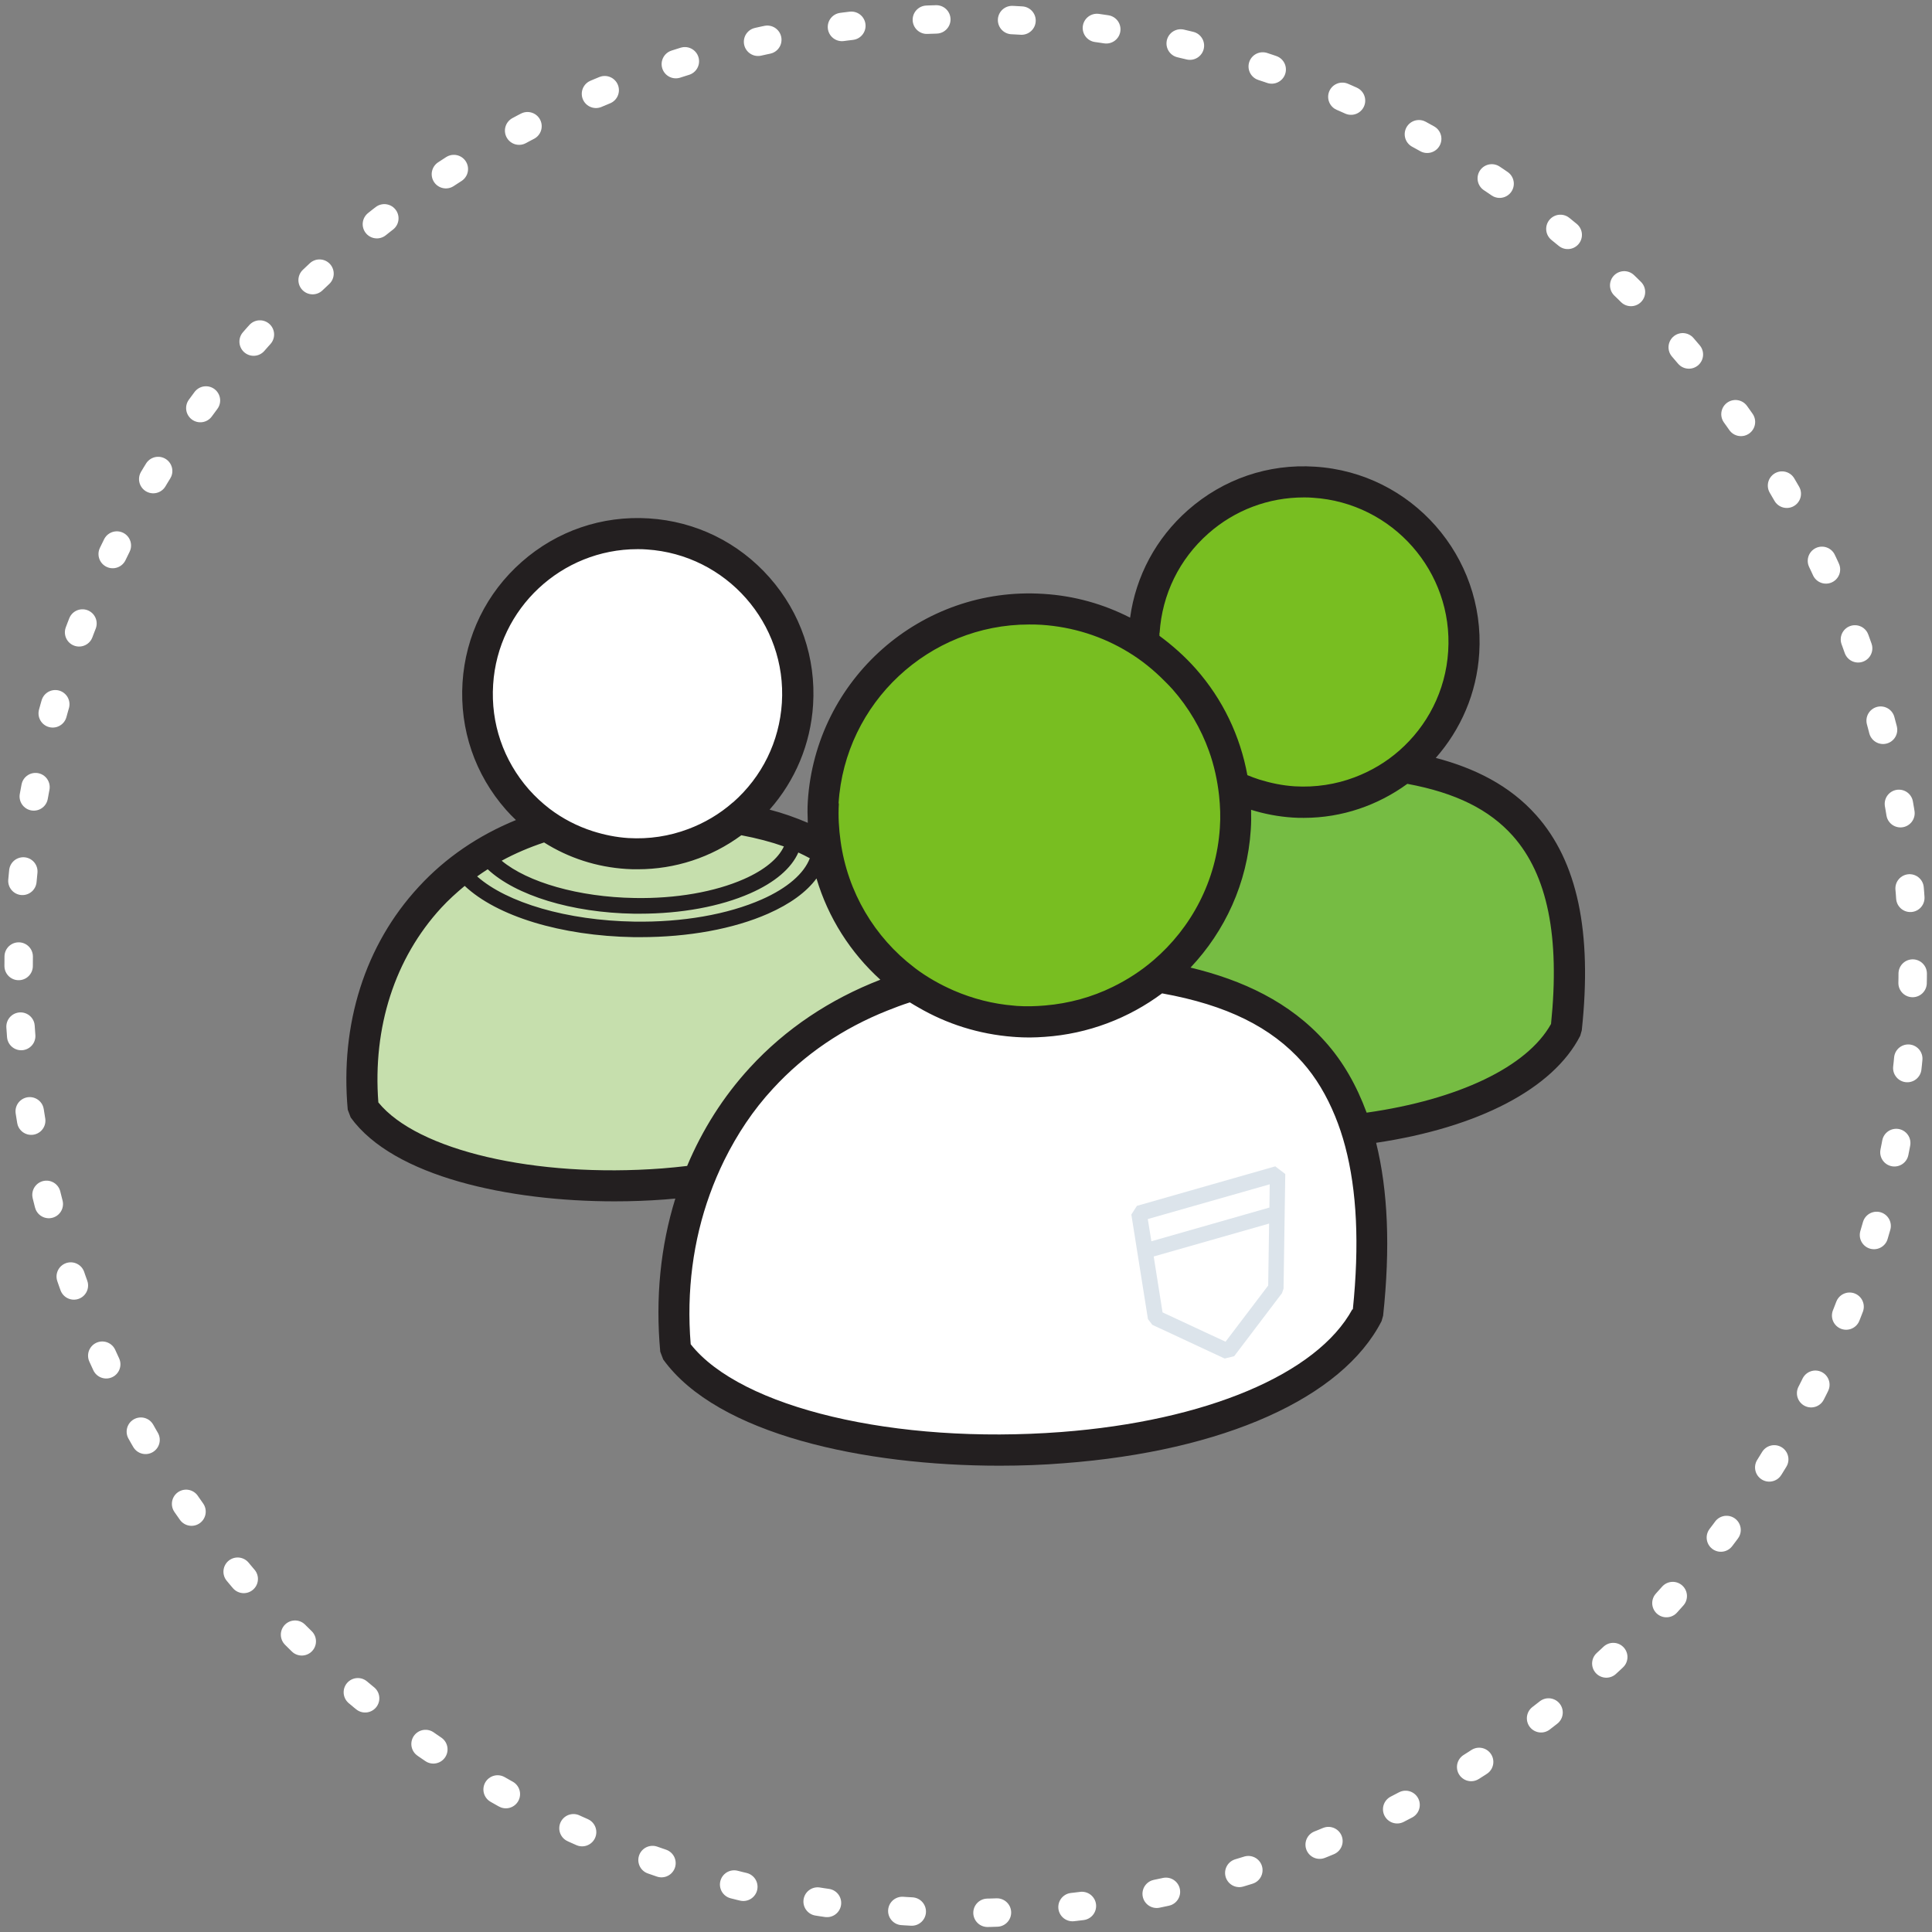
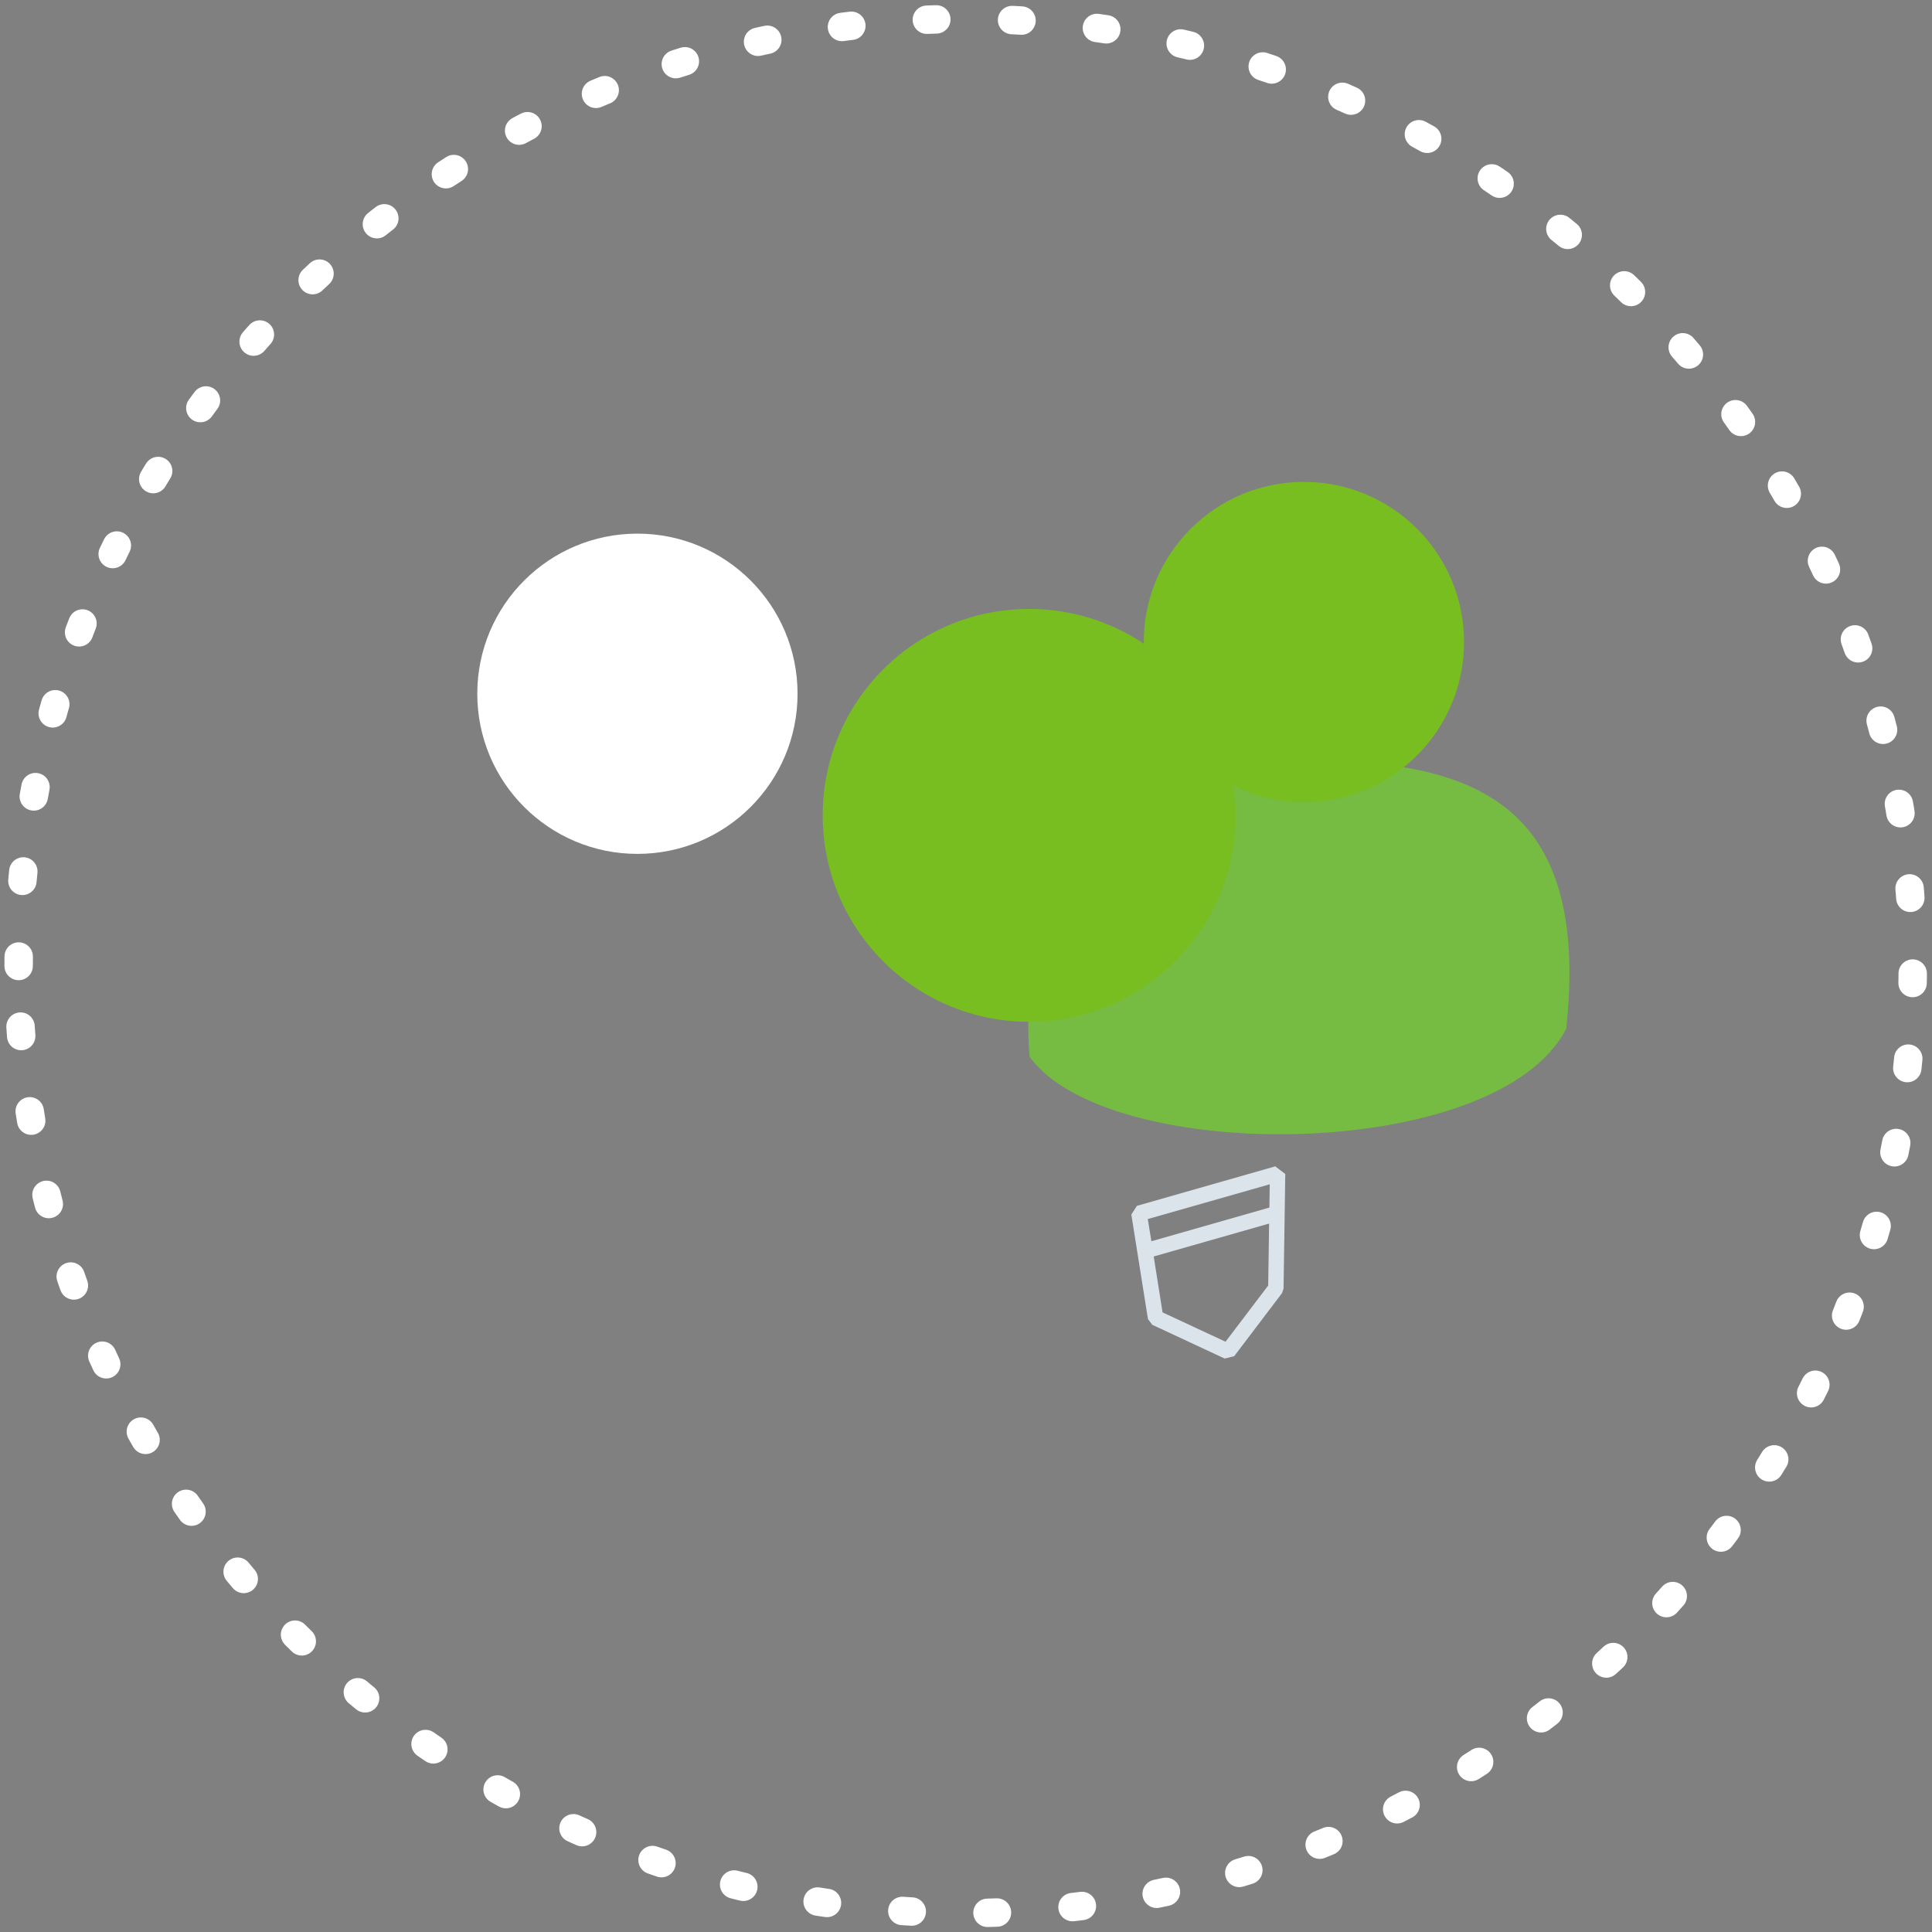
<svg xmlns="http://www.w3.org/2000/svg" width="102" height="102" viewBox="0 0 102 102" fill="none">
  <rect x="0" y="0" width="102" height="102" fill="#808080" stroke="none" />
  <path d="M0.984 51C0.984 23.386 23.37 1 50.984 1V1C78.599 1 100.984 23.386 100.984 51V51C100.984 78.614 78.599 101 50.984 101V101C23.37 101 0.984 78.614 0.984 51V51Z" stroke="white" stroke-width="1.5" stroke-linecap="round" stroke-dasharray="0.5 4" />
-   <path d="M19.179 58.513C23.329 64.262 43.878 64.122 47.511 57.029C48.798 45.024 42.542 42.941 34.022 42.859C24.198 42.794 18.392 49.961 19.179 58.513Z" fill="#C6DFAD" />
  <path d="M33.653 45.081C38.322 45.081 42.107 41.296 42.107 36.627C42.107 31.958 38.322 28.173 33.653 28.173C28.983 28.173 25.198 31.958 25.198 36.627C25.198 41.296 28.983 45.081 33.653 45.081Z" fill="white" />
  <path d="M54.358 55.791C58.507 61.539 79.057 61.4 82.69 54.307C83.977 42.302 77.72 40.219 69.2 40.137C59.377 40.063 53.579 47.23 54.358 55.783V55.791Z" fill="#76BC43" />
  <path d="M68.84 42.351C73.509 42.351 77.294 38.566 77.294 33.897C77.294 29.227 73.509 25.442 68.84 25.442C64.17 25.442 60.385 29.227 60.385 33.897C60.385 38.566 64.17 42.351 68.84 42.351Z" fill="#78BE21" />
-   <path d="M35.662 71.281C41.016 78.694 67.519 78.505 72.193 69.37C73.85 53.897 65.789 51.199 54.801 51.1C42.14 51.01 34.653 60.252 35.662 71.281Z" fill="white" />
  <path d="M54.333 53.946C60.352 53.946 65.231 49.067 65.231 43.048C65.231 37.029 60.352 32.15 54.333 32.15C48.315 32.15 43.435 37.029 43.435 43.048C43.435 49.067 48.315 53.946 54.333 53.946Z" fill="#78BE21" />
-   <path d="M81.099 43.032C79.697 41.457 77.835 40.547 75.802 40.014C77.114 38.521 77.966 36.611 78.097 34.479C78.417 29.378 74.53 24.958 69.43 24.639C66.954 24.474 64.576 25.294 62.714 26.935C61.033 28.419 59.967 30.411 59.664 32.609C58.253 31.887 56.712 31.453 55.088 31.354C48.626 30.936 43.058 35.856 42.648 42.31C42.624 42.687 42.632 43.064 42.648 43.441C42 43.163 41.328 42.925 40.631 42.745C41.984 41.211 42.796 39.284 42.927 37.209C43.083 34.733 42.271 32.355 40.631 30.493C38.991 28.632 36.728 27.525 34.26 27.369C31.783 27.213 29.405 28.025 27.544 29.665C25.682 31.305 24.575 33.569 24.419 36.037C24.264 38.513 25.075 40.891 26.715 42.753C26.879 42.941 27.06 43.122 27.24 43.294C25.256 44.106 23.517 45.286 22.107 46.82C19.27 49.887 17.949 54.069 18.359 58.587L18.515 58.997C20.778 62.13 26.879 63.425 32.447 63.425C33.349 63.425 34.235 63.392 35.088 63.327C35.276 63.31 35.465 63.294 35.654 63.278C34.874 65.787 34.596 68.518 34.858 71.363L35.014 71.773C37.884 75.75 45.658 77.382 52.767 77.382C53.923 77.382 55.072 77.341 56.17 77.251C64.6 76.611 70.865 73.807 72.94 69.748L73.022 69.461C73.407 65.869 73.276 62.851 72.653 60.334C78.04 59.53 81.993 57.488 83.428 54.684L83.51 54.397C84.067 49.198 83.28 45.483 81.107 43.04L81.099 43.032ZM61.222 33.413C61.353 31.379 62.263 29.518 63.796 28.165C65.199 26.926 66.978 26.262 68.831 26.262C68.995 26.262 69.159 26.262 69.323 26.279C73.522 26.549 76.728 30.182 76.457 34.38C76.326 36.488 75.342 38.341 73.874 39.628C73.186 40.235 72.382 40.711 71.513 41.039C70.537 41.408 69.463 41.58 68.356 41.514C67.708 41.473 67.085 41.342 66.478 41.154C66.265 41.088 66.06 41.006 65.855 40.924C65.478 38.858 64.559 36.922 63.132 35.307C62.55 34.651 61.902 34.077 61.213 33.569C61.213 33.519 61.213 33.47 61.213 33.413H61.222ZM44.272 42.416C44.608 37.086 49.061 32.97 54.325 32.97C54.538 32.97 54.752 32.97 54.973 32.986C56.63 33.093 58.204 33.593 59.582 34.438C60.27 34.856 60.91 35.373 61.492 35.963C61.632 36.102 61.771 36.242 61.902 36.389C62.755 37.357 63.403 38.464 63.829 39.653C64.1 40.407 64.272 41.195 64.362 42.007C64.42 42.564 64.444 43.13 64.403 43.696C64.223 46.517 62.886 48.993 60.894 50.699C60.246 51.256 59.524 51.724 58.753 52.101C57.654 52.642 56.441 52.978 55.17 53.085C54.686 53.126 54.202 53.142 53.702 53.109C53.645 53.109 53.587 53.093 53.53 53.093C52.415 53.003 51.357 52.724 50.381 52.306C49.643 51.986 48.946 51.592 48.315 51.117C48.298 51.1 48.282 51.084 48.265 51.076C46.174 49.485 44.748 47.099 44.379 44.409C44.288 43.761 44.247 43.097 44.288 42.416H44.272ZM26.035 36.143C26.289 32.109 29.659 28.993 33.653 28.993C33.817 28.993 33.981 28.993 34.145 29.009C38.343 29.28 41.549 32.913 41.279 37.111C41.148 39.145 40.237 41.006 38.704 42.359C38.704 42.359 38.704 42.359 38.696 42.359C37.99 42.982 37.187 43.45 36.334 43.77C35.334 44.147 34.268 44.311 33.169 44.245C32.521 44.204 31.898 44.073 31.299 43.884C30.479 43.622 29.7 43.22 29.011 42.695C28.618 42.392 28.257 42.056 27.921 41.678C26.576 40.145 25.904 38.185 26.035 36.151V36.143ZM28.733 44.483C30.02 45.295 31.504 45.779 33.07 45.877C33.275 45.893 33.472 45.893 33.669 45.893C35.645 45.893 37.548 45.27 39.139 44.097C39.967 44.253 40.713 44.45 41.385 44.688C41.09 45.328 40.36 45.934 39.278 46.41C37.736 47.091 35.678 47.451 33.497 47.41C30.553 47.361 27.855 46.582 26.486 45.442C27.191 45.057 27.945 44.737 28.733 44.475V44.483ZM25.748 45.893C27.224 47.271 30.176 48.189 33.48 48.239C33.579 48.239 33.677 48.239 33.776 48.239C35.965 48.239 38.023 47.861 39.606 47.164C40.91 46.59 41.779 45.844 42.148 45.008C42.361 45.106 42.558 45.205 42.755 45.311C42.451 46.115 41.574 46.886 40.221 47.484C38.417 48.28 36.031 48.698 33.48 48.657C29.946 48.599 26.765 47.665 25.19 46.27C25.37 46.139 25.559 46.016 25.748 45.893ZM34.956 61.687C28.257 62.195 22.033 60.736 19.975 58.202C19.671 54.233 20.844 50.592 23.296 47.927C23.681 47.509 24.099 47.132 24.534 46.771C26.232 48.37 29.61 49.411 33.464 49.477C33.579 49.477 33.694 49.477 33.809 49.477C36.342 49.477 38.729 49.042 40.549 48.239C41.722 47.722 42.583 47.091 43.107 46.377C43.722 48.452 44.903 50.297 46.478 51.724C43.813 52.757 41.476 54.315 39.598 56.357C38.187 57.89 37.08 59.645 36.277 61.556C35.842 61.605 35.407 61.654 34.956 61.687ZM71.398 69.124C69.537 72.544 63.673 75.02 56.031 75.603C47.273 76.267 39.114 74.332 36.465 70.969C36.236 68.157 36.596 65.484 37.474 63.056C37.695 62.441 37.95 61.843 38.236 61.26C38.917 59.883 39.762 58.604 40.811 57.472C42.484 55.651 44.518 54.282 46.847 53.355C47.232 53.2 47.626 53.052 48.036 52.921C48.183 53.011 48.331 53.101 48.478 53.183C49.971 54.053 51.668 54.602 53.505 54.741C53.538 54.741 53.571 54.741 53.612 54.749C53.866 54.766 54.112 54.774 54.366 54.774C54.629 54.774 54.891 54.758 55.154 54.741C57.45 54.586 59.59 53.757 61.353 52.445C64.772 53.06 67.118 54.233 68.766 56.086C69.479 56.89 70.045 57.849 70.488 58.932C70.693 59.432 70.873 59.965 71.021 60.531C71.636 62.859 71.775 65.697 71.423 69.133L71.398 69.124ZM81.886 54.061C80.623 56.332 76.99 58.054 72.152 58.743C71.619 57.3 70.906 56.045 69.963 54.995C68.102 52.904 65.592 51.74 62.853 51.084C64.666 49.165 65.855 46.631 66.035 43.802C66.06 43.45 66.06 43.097 66.052 42.753C66.757 42.974 67.495 43.114 68.249 43.163C68.446 43.179 68.643 43.179 68.84 43.179C70.865 43.179 72.759 42.507 74.301 41.383C76.868 41.859 78.63 42.745 79.869 44.13C81.697 46.188 82.362 49.436 81.886 54.069V54.061Z" fill="#231F20" />
  <path d="M67.347 61.572L60.024 63.663L59.729 64.122L60.606 69.641L60.836 69.944L64.657 71.724L65.158 71.601L67.683 68.272L67.765 68.034L67.856 61.982L67.331 61.58L67.347 61.572ZM67.035 62.515L67.019 63.753L60.787 65.533L60.598 64.36L67.044 62.523L67.035 62.515ZM64.707 70.838L61.377 69.288L60.91 66.336L67.003 64.598L66.954 67.87L64.707 70.83V70.838Z" fill="#DCE4EB" />
</svg>